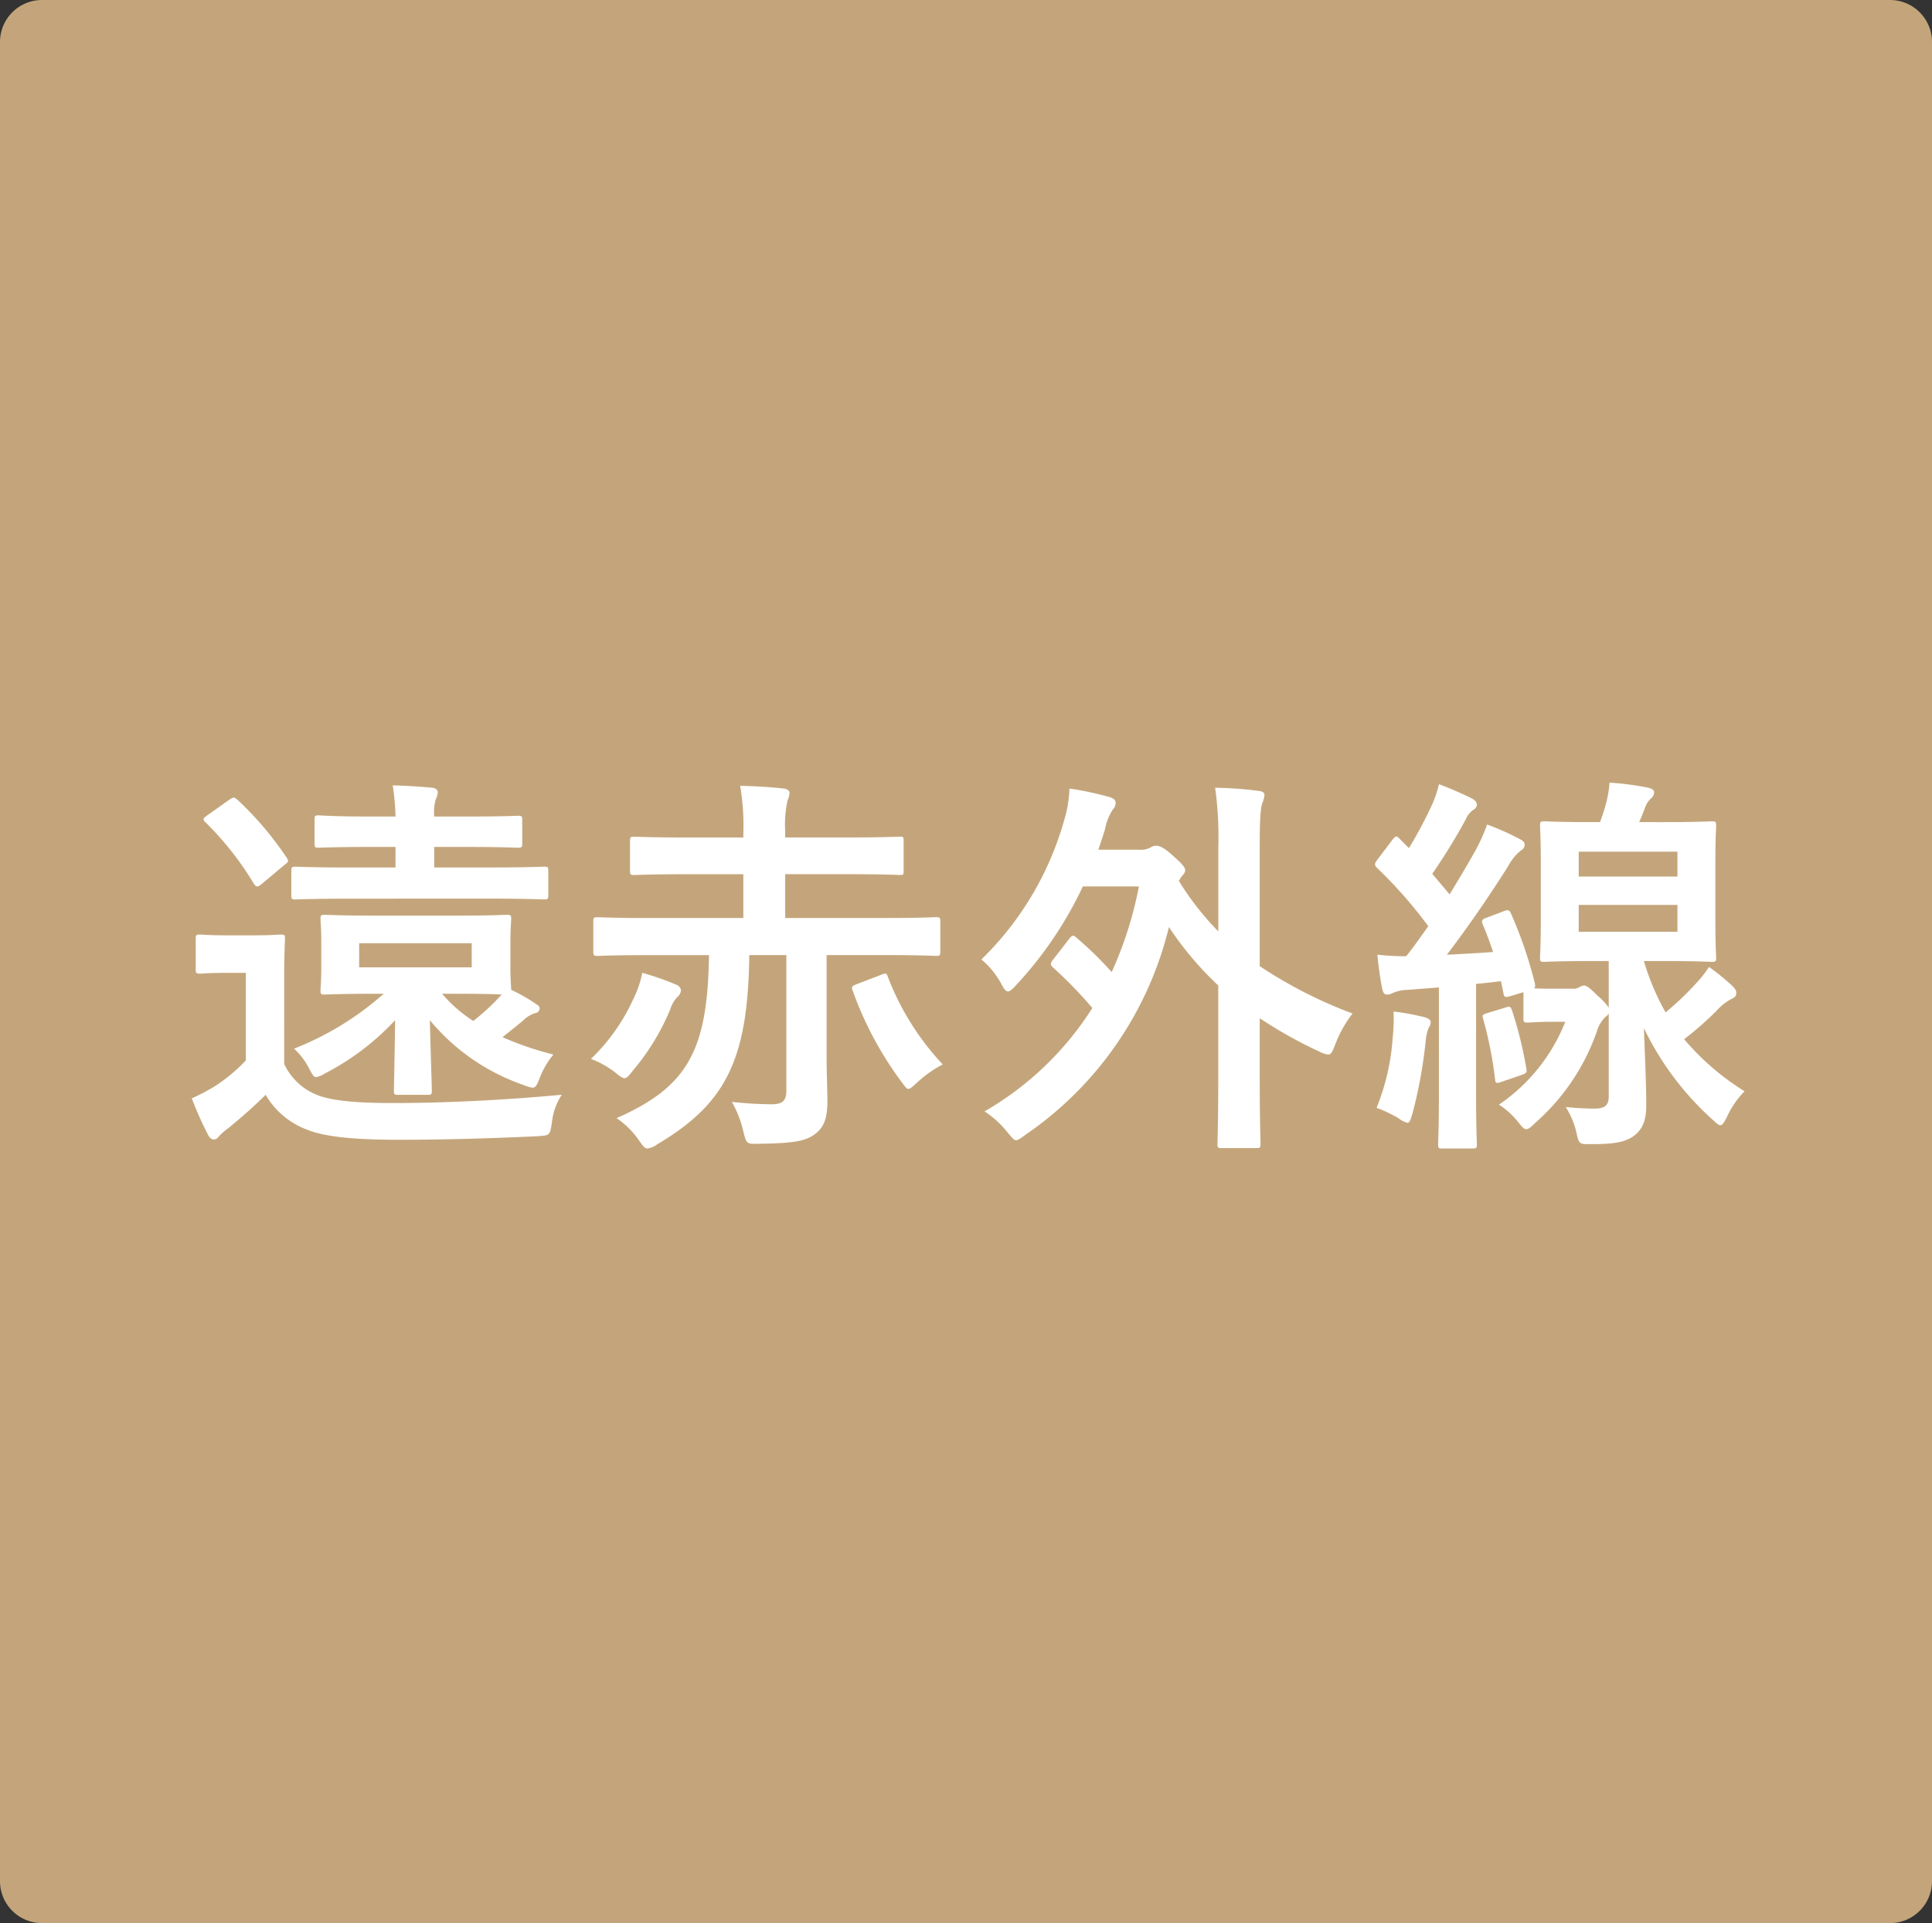
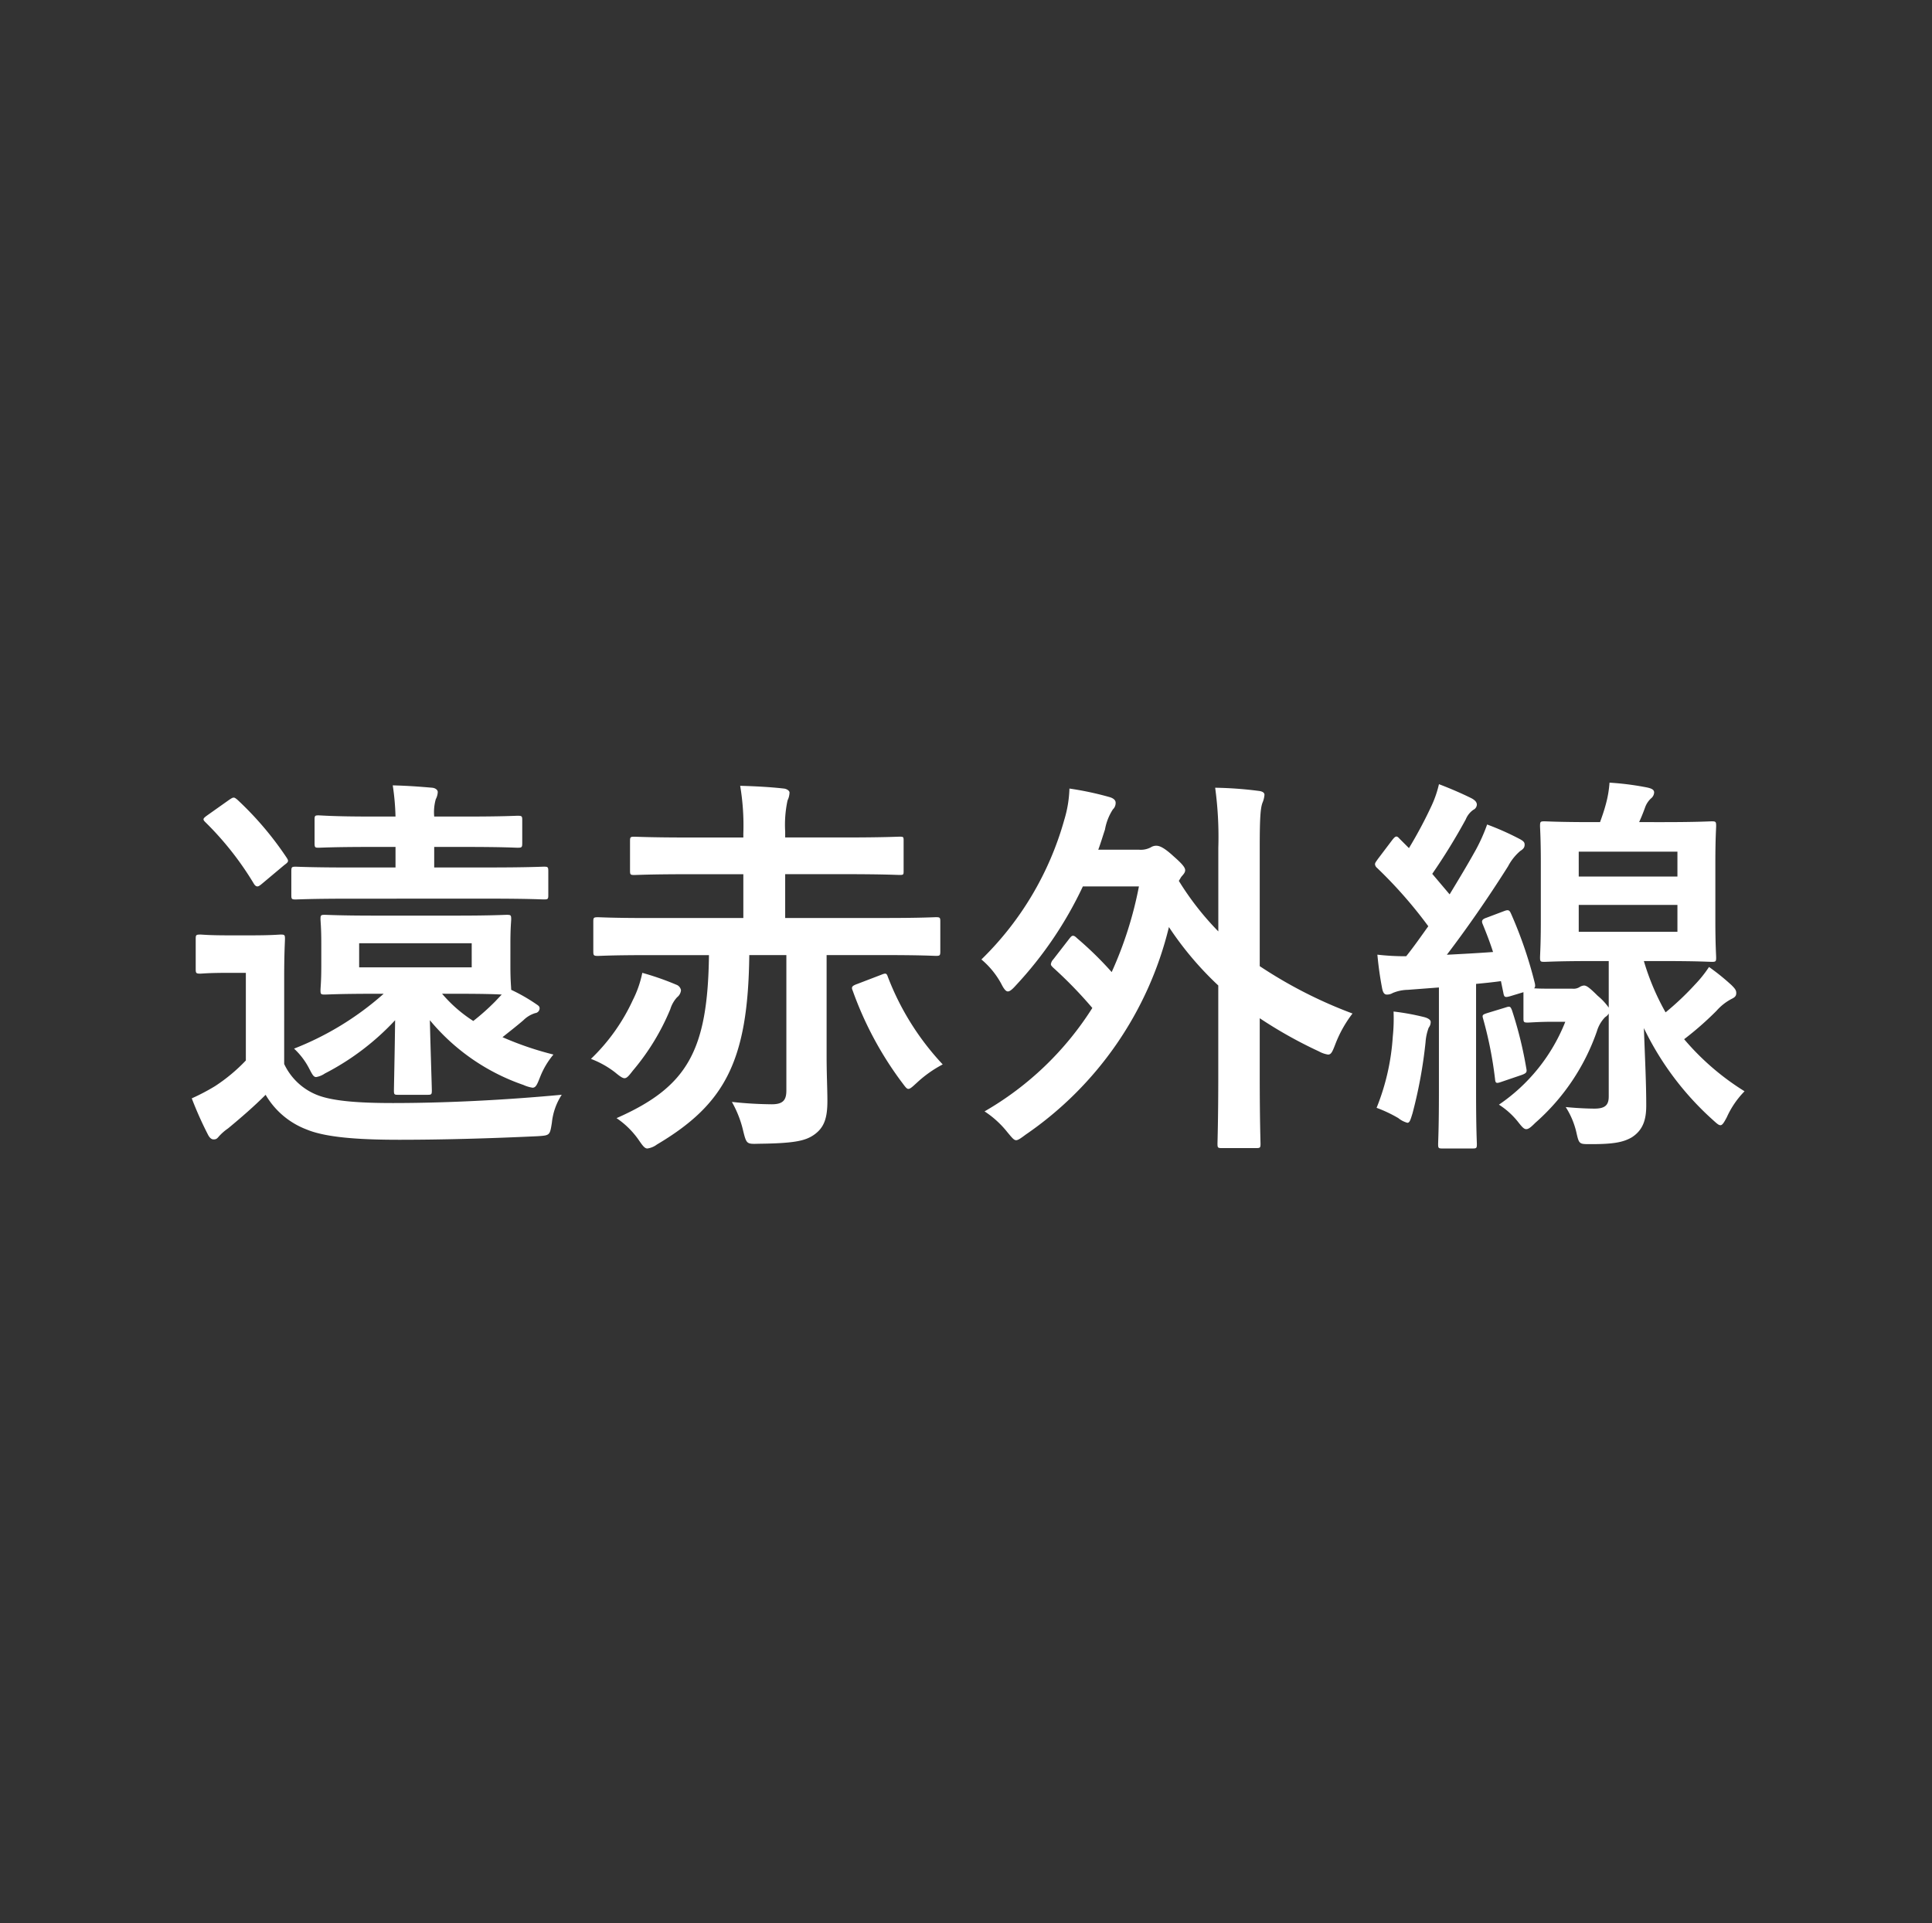
<svg xmlns="http://www.w3.org/2000/svg" width="230" height="229" viewBox="0 0 230 229">
  <rect x="0" y="0" width="230" height="229" fill="#333333" stroke="none" />
  <g id="icon-07" transform="translate(1589 4927)">
-     <path id="パス_21453" data-name="パス 21453" d="M5,0H225a5,5,0,0,1,5,5V224a5,5,0,0,1-5,5H5a5,5,0,0,1-5-5V5A5,5,0,0,1,5,0Z" transform="translate(-1589 -4927)" fill="#c4a57b" />
    <path id="パス_21454" data-name="パス 21454" d="M-70.406-23.97c-4.136,0-5.593-.094-5.922-.094-.47,0-.517.047-.517.517,0,.282.094.987.094,2.867v2.726c0,1.88-.094,2.538-.094,2.867,0,.47.047.517.517.517.329,0,1.786-.094,5.922-.094h1.081A35.509,35.509,0,0,1-79.994-8.131a8.556,8.556,0,0,1,1.739,2.256c.423.8.564,1.128.893,1.128a2.566,2.566,0,0,0,1.034-.423,30.447,30.447,0,0,0,8.366-6.345c-.047,3.948-.141,7.943-.141,8.366,0,.47.047.517.47.517h3.525c.47,0,.517-.047.517-.517,0-.423-.141-4.418-.235-8.366A25.033,25.033,0,0,0-52.687-3.807a4.172,4.172,0,0,0,1.081.329c.423,0,.564-.423.94-1.363a9.7,9.7,0,0,1,1.551-2.585,37.947,37.947,0,0,1-6.063-2.068c.94-.752,1.786-1.41,2.491-2.021a3.4,3.4,0,0,1,1.41-.846.585.585,0,0,0,.517-.564c0-.235-.141-.329-.423-.517a20.814,20.814,0,0,0-2.961-1.692c0-.329-.094-1.034-.094-2.82V-20.68c0-1.88.094-2.585.094-2.867,0-.47-.047-.517-.517-.517-.329,0-1.786.094-5.922.094Zm11.562,6.157h-13.4V-20.68h13.4Zm-1.739,3.149c3.008,0,4.559.047,5.311.094l-.8.846a27.431,27.431,0,0,1-2.585,2.3,16.6,16.6,0,0,1-3.713-3.243Zm-20.586-1.974c0-2.914.094-4.277.094-4.559,0-.47-.047-.517-.517-.517-.235,0-.987.094-3.478.094H-87.8c-2.444,0-3.1-.094-3.337-.094-.517,0-.564.047-.564.517v3.572c0,.517.047.564.564.564.235,0,.893-.094,3.337-.094h2.068V-6.721a20.414,20.414,0,0,1-3.666,3.055,24.872,24.872,0,0,1-2.773,1.457A43.252,43.252,0,0,0-90.24,2.115c.188.376.423.564.658.564.329,0,.423-.094.658-.376a6.249,6.249,0,0,1,1.081-.94C-86.2,0-84.741-1.269-83.378-2.632A9.583,9.583,0,0,0-78.49,1.5c2.256.94,6.157,1.222,11,1.222,4.888,0,10.481-.141,16.45-.423,1.5-.094,1.5-.094,1.739-1.6a7.48,7.48,0,0,1,1.175-3.337c-7.05.658-14.053.987-20.116.987-4.089,0-6.909-.235-8.695-.846A7.31,7.31,0,0,1-81.169-6.3Zm24.44-9.353c4.606,0,6.2.094,6.486.094.47,0,.517-.047.517-.517v-2.82c0-.517-.047-.564-.517-.564-.282,0-1.88.094-6.486.094h-6.58v-2.444h3.854c4.371,0,5.781.094,6.063.094.517,0,.564-.047.564-.564v-2.726c0-.47-.047-.517-.564-.517-.282,0-1.692.094-6.063.094h-3.854a5.705,5.705,0,0,1,.188-2.068,2.009,2.009,0,0,0,.235-.846c0-.235-.235-.47-.658-.517-1.645-.141-2.914-.235-4.7-.282a29.484,29.484,0,0,1,.329,3.713h-3.008c-4.371,0-5.875-.141-6.157-.141-.423,0-.47.047-.47.517v2.773c0,.517.047.564.47.564.282,0,1.786-.094,6.157-.094h3.008V-29.7h-5.4c-4.606,0-6.2-.094-6.486-.094-.47,0-.517.047-.517.564v2.82c0,.47.047.517.517.517.282,0,1.88-.094,6.486-.094Zm-33.6-9.917c-.517.376-.564.47-.235.8a36.9,36.9,0,0,1,5.781,7.332c.141.235.282.329.423.329s.282-.094.564-.329l2.632-2.209c.517-.376.564-.47.282-.893a38.865,38.865,0,0,0-5.875-6.909c-.188-.141-.282-.235-.423-.235s-.282.094-.564.282ZM-21.385-19.27V-3.149c0,1.128-.376,1.645-1.739,1.645a46.931,46.931,0,0,1-4.747-.282,12.829,12.829,0,0,1,1.363,3.525c.376,1.5.423,1.5,1.833,1.457,4.136-.047,5.5-.329,6.533-1.034C-16.826,1.269-16.5.047-16.5-1.927c0-1.363-.094-3.149-.094-5.311V-19.27h7.05c4.23,0,5.687.094,5.969.094.47,0,.517-.047.517-.564v-3.525c0-.47-.047-.517-.517-.517-.282,0-1.739.094-5.969.094H-21.526v-5.217h7.144c4.559,0,6.2.094,6.486.094.47,0,.47-.047.47-.517v-3.525c0-.47,0-.517-.47-.517-.282,0-1.927.094-6.486.094h-7.144v-.7a13.783,13.783,0,0,1,.282-3.713,2.312,2.312,0,0,0,.235-.94c0-.188-.282-.423-.658-.47-1.645-.188-3.478-.282-5.217-.329a28.327,28.327,0,0,1,.376,5.687v.47h-6.486c-4.559,0-6.2-.094-6.486-.094-.47,0-.517.047-.517.517v3.525c0,.47.047.517.517.517.282,0,1.927-.094,6.486-.094h6.486v5.217H-37.882c-4.23,0-5.64-.094-5.922-.094-.517,0-.564.047-.564.517v3.525c0,.517.047.564.564.564.282,0,1.692-.094,5.922-.094H-30.6c-.141,11.421-2.585,15.7-11,19.411A10.16,10.16,0,0,1-39.01,2.679c.517.752.752,1.081,1.081,1.081A2.447,2.447,0,0,0-36.8,3.29c8.084-4.794,10.857-9.917,11-22.56Zm8.46,3.431c-.658.235-.752.376-.564.8A41.541,41.541,0,0,0-7.755-4.277c.47.611.658.94.893.94s.517-.282,1.034-.752A14.17,14.17,0,0,1-2.773-6.251,31.883,31.883,0,0,1-9.306-16.685c-.141-.423-.235-.47-.8-.235ZM-44.65-6.909a11.106,11.106,0,0,1,2.867,1.6c.564.47.893.7,1.128.7.282,0,.517-.282.987-.893A27.649,27.649,0,0,0-35.2-12.831a3.69,3.69,0,0,1,.8-1.41,1.2,1.2,0,0,0,.47-.846.853.853,0,0,0-.564-.658,33.137,33.137,0,0,0-4.042-1.41,12.744,12.744,0,0,1-1.128,3.243A22.992,22.992,0,0,1-44.65-6.909ZM10.387-18.753a1.034,1.034,0,0,0-.282.564c0,.141.094.235.282.423a50.775,50.775,0,0,1,4.653,4.794A37.065,37.065,0,0,1,2.209-.658,11.484,11.484,0,0,1,4.935,1.833c.517.611.752.94,1.034.94.235,0,.564-.235,1.128-.658A41.937,41.937,0,0,0,24.158-22.607a38.937,38.937,0,0,0,5.875,6.956V-4.982c0,5.264-.094,7.9-.094,8.178,0,.47.047.517.517.517h4.089c.47,0,.517-.047.517-.517,0-.235-.094-2.914-.094-8.178V-11.75A52.907,52.907,0,0,0,42.018-7.8a3.232,3.232,0,0,0,1.081.376c.376,0,.517-.329.846-1.175a14.5,14.5,0,0,1,2.068-3.713,54.075,54.075,0,0,1-11.045-5.64V-32.195c0-3.431.094-4.606.329-5.217a3.069,3.069,0,0,0,.235-.94c0-.282-.282-.423-.7-.47a45.318,45.318,0,0,0-5.17-.376,43.141,43.141,0,0,1,.376,7.144v9.964a34.2,34.2,0,0,1-4.7-6.016l.282-.47c.282-.329.47-.517.47-.8s-.235-.658-1.363-1.645c-1.222-1.128-1.739-1.269-2.068-1.269A1.175,1.175,0,0,0,22-32.1a2.532,2.532,0,0,1-1.41.282H15.745c.282-.752.517-1.551.8-2.4a6.449,6.449,0,0,1,.94-2.4,1.053,1.053,0,0,0,.329-.8c0-.282-.235-.517-.7-.658A36.87,36.87,0,0,0,12.314-39.1a14.2,14.2,0,0,1-.611,3.713,37.223,37.223,0,0,1-9.87,16.638,9.979,9.979,0,0,1,2.35,2.867c.329.658.564.94.8.94s.517-.235.94-.705a45.846,45.846,0,0,0,7.99-11.8h6.674a45.522,45.522,0,0,1-3.243,10.2,41.731,41.731,0,0,0-4.136-4.042c-.188-.188-.329-.282-.47-.282s-.235.094-.423.329ZM76.516-2.444c0,.987-.376,1.457-1.692,1.457-.705,0-2.021-.047-3.431-.188a9.513,9.513,0,0,1,1.269,3.008c.329,1.457.329,1.41,1.786,1.41,2.679,0,3.807-.235,4.794-.8,1.41-.893,1.739-2.209,1.739-3.807,0-2.632-.141-5.452-.282-9.212A35.189,35.189,0,0,0,88.877.329c.47.423.705.658.94.658s.423-.329.752-.94a10.637,10.637,0,0,1,2.115-3.1,30.469,30.469,0,0,1-7.191-6.2,37.78,37.78,0,0,0,3.854-3.384,6.268,6.268,0,0,1,1.786-1.41c.376-.188.564-.329.564-.705,0-.329-.141-.517-.564-.94a26.753,26.753,0,0,0-2.679-2.162,14.517,14.517,0,0,1-1.692,2.115,33.537,33.537,0,0,1-3.478,3.29,29.134,29.134,0,0,1-2.585-6.11h2.4c4,0,5.358.094,5.687.094.47,0,.517-.047.517-.517,0-.282-.094-1.5-.094-4.371v-6.956c0-2.867.094-4.042.094-4.324,0-.517-.047-.564-.517-.564-.329,0-1.692.094-5.687.094H80.135c.235-.517.47-1.081.705-1.739a2.7,2.7,0,0,1,.705-1.081.967.967,0,0,0,.376-.705c0-.282-.188-.47-.893-.611a34.065,34.065,0,0,0-4.418-.564,13.116,13.116,0,0,1-.47,2.679c-.188.705-.423,1.363-.658,2.021h-.94c-4,0-5.358-.094-5.687-.094-.47,0-.517.047-.517.564,0,.282.094,1.457.094,4.324v6.956c0,2.867-.094,4.042-.094,4.371,0,.47.047.517.517.517.329,0,1.692-.094,5.687-.094h1.974v5.546a7.254,7.254,0,0,0-1.316-1.41c-1.081-1.081-1.363-1.222-1.645-1.222a1.156,1.156,0,0,0-.517.188,1.353,1.353,0,0,1-.846.188h-1.88c-1.316,0-2.162,0-2.679-.047.141-.141.141-.282.094-.564a50.458,50.458,0,0,0-2.82-8.272c-.188-.423-.282-.564-.8-.376l-2.115.8c-.564.188-.658.376-.47.8.423,1.034.846,2.115,1.222,3.29-1.88.141-3.713.235-5.5.329,2.256-2.961,4.794-6.58,7.285-10.528a6.139,6.139,0,0,1,1.457-1.833c.376-.235.517-.423.517-.752,0-.282-.141-.423-.564-.658a32.688,32.688,0,0,0-3.9-1.739,20.984,20.984,0,0,1-1.316,2.961c-.987,1.786-2.068,3.572-3.149,5.358l-2.068-2.444A72.219,72.219,0,0,0,59.5-35.438a2.557,2.557,0,0,1,.893-1.128.724.724,0,0,0,.423-.611c0-.282-.188-.517-.611-.752-1.128-.564-2.538-1.175-3.9-1.692a12.989,12.989,0,0,1-.846,2.491,52.786,52.786,0,0,1-2.726,5.123l-1.128-1.128c-.329-.376-.47-.329-.846.141l-1.739,2.3c-.188.282-.329.423-.329.611a.636.636,0,0,0,.235.423,53.514,53.514,0,0,1,6.11,6.956c-.846,1.175-1.692,2.4-2.632,3.572a29.025,29.025,0,0,1-3.431-.188c.141,1.5.329,2.773.564,4,.094.47.235.752.564.752a1.326,1.326,0,0,0,.7-.188,4.853,4.853,0,0,1,1.786-.376l3.713-.282v12.5c0,4.324-.094,5.828-.094,6.157,0,.47.047.517.517.517H60.3c.47,0,.517-.047.517-.517,0-.282-.094-1.833-.094-6.157V-15.839c.987-.094,1.927-.188,2.961-.329l.282,1.363c.094.564.188.611.846.423l1.551-.47v3.1c0,.47.047.517.517.517.282,0,1.363-.094,2.914-.094h1.551a21.485,21.485,0,0,1-7.9,9.87A9.287,9.287,0,0,1,65.659.517c.517.658.752.94,1.034.94s.564-.235,1.081-.752a25.761,25.761,0,0,0,7.332-10.9,4.054,4.054,0,0,1,.987-1.692,1.213,1.213,0,0,0,.423-.423Zm8.178-19.6H72.944v-3.2h11.75Zm-11.75-9.541h11.75v2.961H72.944ZM48.88-1.081A16.058,16.058,0,0,1,51.465.141,2.919,2.919,0,0,0,52.546.7c.282,0,.376-.376.611-1.128a55.441,55.441,0,0,0,1.551-8.46,6.091,6.091,0,0,1,.376-1.739,1.062,1.062,0,0,0,.235-.7c0-.188-.235-.423-.8-.564a28.6,28.6,0,0,0-3.619-.658,21,21,0,0,1-.094,3.008A27.255,27.255,0,0,1,48.88-1.081Zm13.16-11.28c-.564.188-.611.235-.47.7a46.7,46.7,0,0,1,1.41,7.144c.047.517.141.564.8.329l2.35-.8c.658-.235.658-.376.564-.846A47.241,47.241,0,0,0,65-12.69c-.188-.47-.235-.517-.8-.329Z" transform="translate(-1474 -4794)" fill="#fff" />
  </g>
</svg>